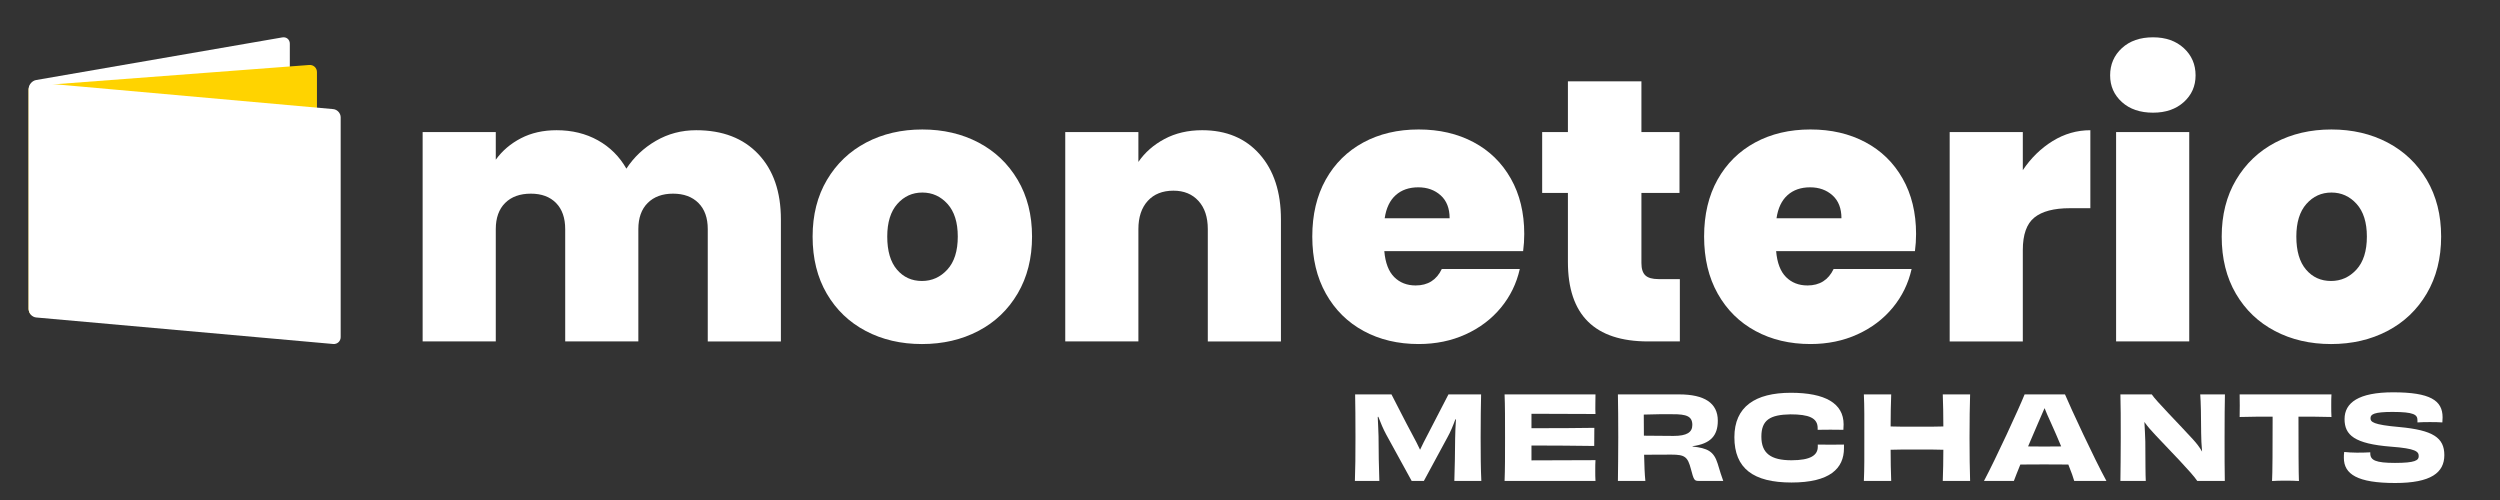
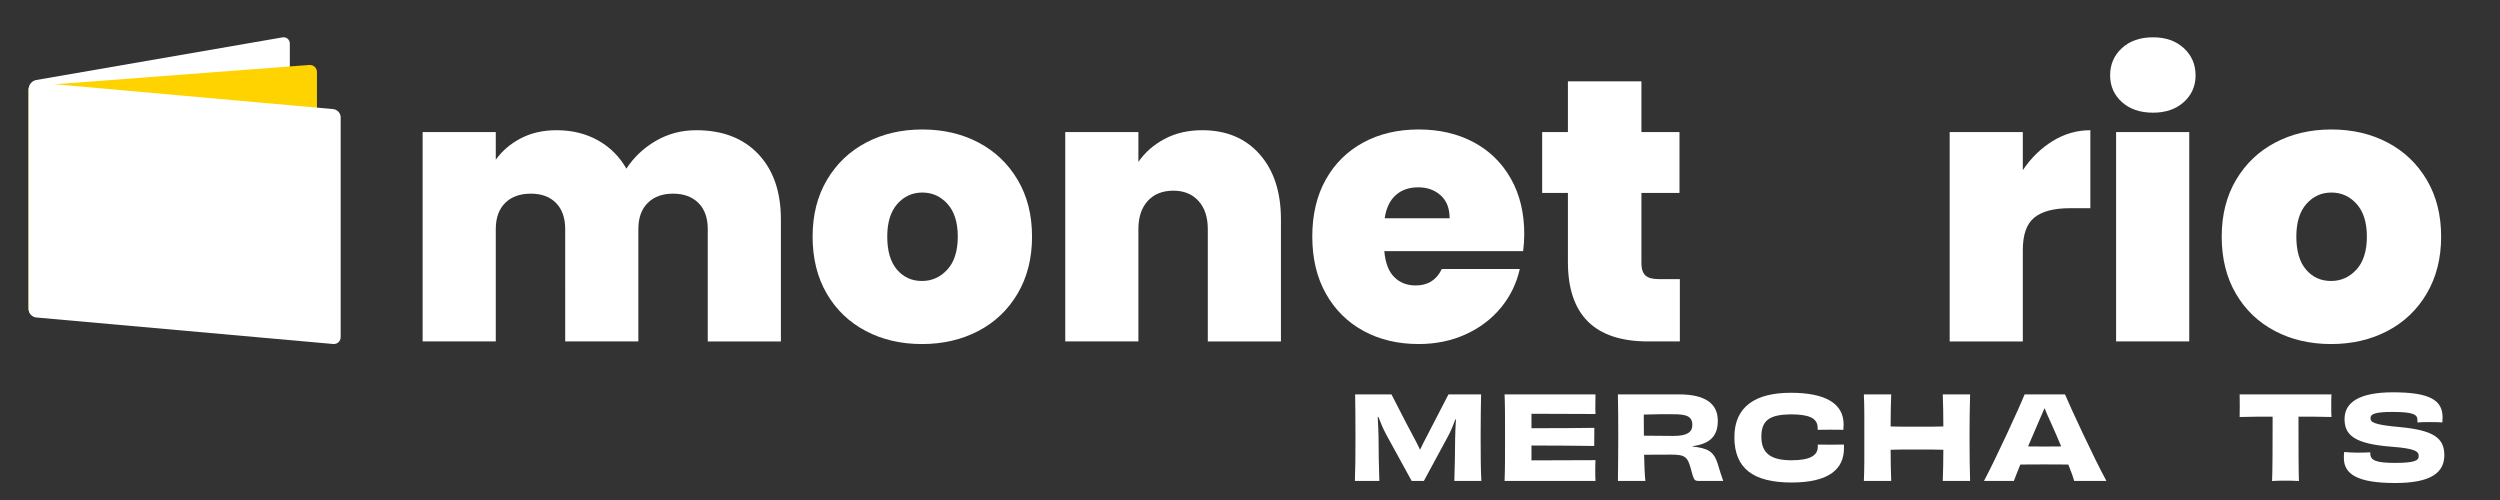
<svg xmlns="http://www.w3.org/2000/svg" version="1.1" id="Layer_3" x="0px" y="0px" width="250px" height="50px" viewBox="0 0 250 50" enable-background="new 0 0 250 50" xml:space="preserve">
  <rect x="0" y="0" width="250" height="50" fill="#333333" stroke="none" />
  <g>
    <path fill="#FFFFFF" d="M75.832,15.41c1.505,1.592,2.258,3.769,2.258,6.531v12.203h-7.314V22.911c0-1.12-0.311-1.99-0.933-2.612   c-0.622-0.622-1.468-0.933-2.538-0.933c-1.07,0-1.916,0.312-2.538,0.933c-0.622,0.622-0.933,1.493-0.933,2.612v11.232h-7.314   V22.911c0-1.12-0.305-1.99-0.915-2.612c-0.61-0.622-1.45-0.933-2.519-0.933c-1.095,0-1.953,0.312-2.575,0.933   c-0.622,0.622-0.933,1.493-0.933,2.612v11.232h-7.314V13.208h7.314v2.762c0.647-0.896,1.486-1.611,2.519-2.146   c1.032-0.535,2.22-0.802,3.564-0.802c1.542,0,2.917,0.336,4.124,1.007c1.207,0.672,2.158,1.618,2.854,2.836   c0.747-1.144,1.729-2.071,2.948-2.78c1.219-0.709,2.562-1.063,4.03-1.063C72.255,13.022,74.327,13.818,75.832,15.41z" />
    <path fill="#FFFFFF" d="M86.579,33.099c-1.655-0.87-2.955-2.114-3.9-3.731c-0.946-1.617-1.418-3.521-1.418-5.71   c0-2.164,0.479-4.055,1.437-5.672c0.957-1.617,2.263-2.861,3.918-3.732c1.654-0.871,3.527-1.306,5.616-1.306   c2.09,0,3.962,0.436,5.617,1.306c1.654,0.871,2.96,2.115,3.918,3.732c0.958,1.617,1.437,3.508,1.437,5.672   s-0.479,4.062-1.437,5.691c-0.958,1.629-2.271,2.88-3.937,3.75c-1.667,0.871-3.545,1.306-5.635,1.306S88.233,33.97,86.579,33.099z    M94.733,26.96c0.696-0.759,1.045-1.859,1.045-3.303c0-1.418-0.342-2.506-1.026-3.265c-0.685-0.759-1.524-1.138-2.519-1.138   s-1.828,0.379-2.5,1.138c-0.672,0.759-1.008,1.847-1.008,3.265c0,1.443,0.323,2.544,0.971,3.303c0.646,0.759,1.479,1.138,2.5,1.138   C93.19,28.098,94.036,27.719,94.733,26.96z" />
    <path fill="#FFFFFF" d="M125.967,15.429c1.418,1.605,2.127,3.776,2.127,6.512v12.203h-7.314V22.911   c0-1.194-0.311-2.133-0.933-2.817c-0.622-0.684-1.456-1.026-2.5-1.026c-1.095,0-1.953,0.342-2.575,1.026   c-0.622,0.685-0.933,1.623-0.933,2.817v11.232h-7.314V13.208h7.314v2.985c0.647-0.945,1.518-1.71,2.612-2.295   c1.095-0.584,2.351-0.877,3.769-0.877C122.633,13.022,124.549,13.824,125.967,15.429z" />
    <path fill="#FFFFFF" d="M152.313,25.113h-13.882c0.1,1.169,0.43,2.034,0.989,2.593s1.274,0.84,2.146,0.84   c1.219,0,2.09-0.547,2.612-1.643h7.8c-0.324,1.443-0.952,2.731-1.885,3.863c-0.934,1.132-2.108,2.021-3.526,2.668   c-1.418,0.647-2.985,0.97-4.702,0.97c-2.065,0-3.899-0.435-5.505-1.306c-1.604-0.87-2.86-2.114-3.769-3.731   s-1.362-3.521-1.362-5.71c0-2.189,0.448-4.086,1.344-5.691c0.896-1.604,2.146-2.842,3.75-3.713   c1.604-0.871,3.452-1.306,5.542-1.306c2.064,0,3.894,0.423,5.485,1.269c1.592,0.846,2.836,2.059,3.731,3.639   c0.896,1.58,1.344,3.427,1.344,5.542C152.425,23.969,152.388,24.541,152.313,25.113z M144.962,21.829   c0-0.995-0.299-1.76-0.896-2.295c-0.597-0.535-1.343-0.802-2.238-0.802c-0.921,0-1.674,0.261-2.258,0.784   c-0.585,0.522-0.952,1.294-1.102,2.313H144.962z" />
    <path fill="#FFFFFF" d="M167.985,27.911v6.232h-3.172c-5.349,0-8.022-2.649-8.022-7.949v-6.903h-2.575v-6.083h2.575V8.133h7.351   v5.075h3.807v6.083h-3.807v7.016c0,0.572,0.131,0.983,0.393,1.231c0.261,0.249,0.702,0.373,1.324,0.373H167.985z" />
-     <path fill="#FFFFFF" d="M191.495,25.113h-13.882c0.1,1.169,0.43,2.034,0.989,2.593s1.274,0.84,2.146,0.84   c1.219,0,2.09-0.547,2.612-1.643h7.8c-0.324,1.443-0.952,2.731-1.885,3.863c-0.934,1.132-2.108,2.021-3.526,2.668   c-1.418,0.647-2.985,0.97-4.702,0.97c-2.065,0-3.899-0.435-5.505-1.306c-1.604-0.87-2.86-2.114-3.769-3.731   s-1.362-3.521-1.362-5.71c0-2.189,0.448-4.086,1.344-5.691c0.896-1.604,2.146-2.842,3.75-3.713   c1.604-0.871,3.452-1.306,5.542-1.306c2.064,0,3.894,0.423,5.485,1.269c1.592,0.846,2.836,2.059,3.731,3.639   c0.896,1.58,1.344,3.427,1.344,5.542C191.607,23.969,191.57,24.541,191.495,25.113z M184.145,21.829   c0-0.995-0.299-1.76-0.896-2.295c-0.597-0.535-1.343-0.802-2.238-0.802c-0.921,0-1.674,0.261-2.258,0.784   c-0.585,0.522-0.952,1.294-1.102,2.313H184.145z" />
    <path fill="#FFFFFF" d="M205.266,14.104c1.169-0.721,2.426-1.082,3.769-1.082v7.799h-2.052c-1.593,0-2.774,0.312-3.546,0.933   c-0.771,0.622-1.156,1.704-1.156,3.247v9.143h-7.314V13.208h7.314v3.806C203.101,15.796,204.096,14.826,205.266,14.104z" />
    <path fill="#FFFFFF" d="M212.188,10.205c-0.783-0.709-1.175-1.598-1.175-2.668c0-1.094,0.392-2.002,1.175-2.724   c0.784-0.721,1.822-1.082,3.116-1.082c1.269,0,2.295,0.361,3.079,1.082c0.783,0.722,1.175,1.63,1.175,2.724   c0,1.07-0.392,1.959-1.175,2.668c-0.784,0.709-1.811,1.063-3.079,1.063C214.01,11.268,212.972,10.914,212.188,10.205z    M218.924,13.208v20.935h-7.314V13.208H218.924z" />
    <path fill="#FFFFFF" d="M227.487,33.099c-1.654-0.87-2.954-2.114-3.899-3.731s-1.418-3.521-1.418-5.71   c0-2.164,0.479-4.055,1.437-5.672s2.264-2.861,3.919-3.732c1.654-0.871,3.526-1.306,5.616-1.306s3.961,0.436,5.616,1.306   c1.654,0.871,2.96,2.115,3.918,3.732s1.437,3.508,1.437,5.672s-0.479,4.062-1.437,5.691c-0.958,1.629-2.271,2.88-3.937,3.75   c-1.667,0.871-3.546,1.306-5.635,1.306C231.015,34.404,229.142,33.97,227.487,33.099z M235.642,26.96   c0.696-0.759,1.045-1.859,1.045-3.303c0-1.418-0.343-2.506-1.026-3.265c-0.685-0.759-1.524-1.138-2.519-1.138   c-0.995,0-1.829,0.379-2.501,1.138c-0.671,0.759-1.007,1.847-1.007,3.265c0,1.443,0.322,2.544,0.97,3.303   c0.646,0.759,1.48,1.138,2.501,1.138C234.099,28.098,234.945,27.719,235.642,26.96z" />
  </g>
  <g>
    <path fill="#FFFFFF" d="M145.434,48.091c0.046-1.442,0.068-2.653,0.08-4.245c0-0.6,0.047-1.269,0.081-1.903l-0.058-0.012   c-0.23,0.635-0.496,1.28-0.784,1.788l-2.365,4.372h-1.223l-2.55-4.648c-0.288-0.531-0.554-1.165-0.784-1.766l-0.058,0.012   c0.023,0.646,0.069,1.28,0.081,1.938c0,1.672,0.034,2.976,0.081,4.464h-2.446c0.046-1.246,0.058-2.503,0.058-4.337   c0-1.893-0.012-3.185-0.034-4.314h3.634c0.473,0.888,1.234,2.445,2.157,4.152c0.219,0.404,0.473,0.889,0.703,1.385   c0.231-0.496,0.474-0.98,0.692-1.385c0.854-1.661,1.685-3.276,2.146-4.152h3.265c-0.023,1.13-0.046,2.422-0.046,4.314   c0,1.834,0.012,3.091,0.069,4.337H145.434z" />
    <path fill="#FFFFFF" d="M159.549,39.439c-0.012,0.219-0.012,0.623-0.012,0.945c0,0.335-0.012,0.785,0.012,1.016   c-1.927-0.012-4.753-0.023-6.402-0.023v1.442c1.938,0,4.752,0,6.287-0.035c-0.012,0.415-0.012,1.373-0.012,1.812   c-1.512-0.023-4.35-0.046-6.275-0.046v1.487c1.649,0,4.579-0.011,6.402-0.022c-0.023,0.242-0.023,0.715-0.023,1.072   c0,0.323,0,0.75,0.023,1.004h-9.091c0.047-1.153,0.047-2.48,0.047-4.326c0-1.834,0-3.218-0.047-4.325H159.549z" />
    <path fill="#FFFFFF" d="M169.256,44.653c1.5,0.161,2.122,0.484,2.503,1.685c0.22,0.738,0.427,1.396,0.565,1.753h-2.469   c-0.427,0-0.484-0.115-0.761-1.177c-0.323-1.234-0.601-1.453-1.962-1.453c-0.888,0-1.338,0-2.722,0.012   c0.022,1.049,0.058,1.973,0.127,2.618h-2.746c0.012-1.258,0.035-2.469,0.035-4.326c0-1.834-0.012-3.08-0.035-4.325h6.126   c2.526,0,3.864,0.865,3.864,2.63c0,1.511-0.738,2.307-2.526,2.549V44.653z M167.353,43.592c1.326,0,1.88-0.357,1.88-1.096   c0-0.865-0.576-1.084-1.983-1.073c-0.554-0.011-2.03,0-2.873,0.035c0,0.715,0,1.419,0.012,2.11   C164.965,43.58,166.13,43.592,167.353,43.592z" />
    <path fill="#FFFFFF" d="M181.766,42.808c0-1.016-0.877-1.373-2.723-1.373c-2.041,0.035-2.906,0.565-2.906,2.227   s0.935,2.365,3.011,2.365c1.915,0,2.63-0.508,2.63-1.351v-0.219c0.438,0.012,0.865,0.012,1.292,0.012c0.438,0,0.889,0,1.327-0.012   v0.357c0,2.042-1.419,3.438-5.249,3.438c-3.818,0-5.71-1.407-5.71-4.533c0-3.045,2.076-4.441,5.652-4.441   c3.414,0,5.271,1.05,5.271,3.161c0,0.173-0.012,0.357-0.023,0.542c-0.427-0.012-0.865-0.012-1.303-0.012   c-0.427,0-0.843,0-1.27,0.012V42.808z" />
    <path fill="#FFFFFF" d="M197.011,39.439c-0.035,1.188-0.058,2.503-0.058,4.325c0,1.835,0.022,3.08,0.058,4.326h-2.734   c0.034-0.831,0.058-2.122,0.058-3.114c-0.796-0.035-1.719-0.023-2.642-0.023c-0.911,0-1.834-0.012-2.63,0.023   c0,0.992,0.022,2.283,0.058,3.114h-2.734c0.058-1.246,0.046-2.491,0.046-4.326c0-1.822,0.012-3.138-0.046-4.325h2.734   c-0.035,0.807-0.058,2.157-0.058,3.207c0.808,0.034,1.719,0.022,2.63,0.022c0.923,0,1.846,0.012,2.642-0.022   c0-1.05-0.023-2.4-0.058-3.207H197.011z" />
    <path fill="#FFFFFF" d="M207.422,48.091c-0.069-0.276-0.289-0.889-0.589-1.638c-0.876-0.012-1.753-0.012-2.434-0.012   c-0.611,0-1.511,0-2.365,0.012c-0.288,0.715-0.53,1.314-0.646,1.638H198.4c1.177-2.215,3.519-7.29,4.061-8.651h4.038   c0.576,1.361,2.907,6.391,4.142,8.651H207.422z M206.118,44.642c-0.346-0.83-0.704-1.661-1.026-2.364   c-0.289-0.601-0.484-1.097-0.635-1.466c-0.161,0.369-0.369,0.854-0.646,1.488c-0.3,0.704-0.657,1.534-1.003,2.342   c0.576,0.012,1.165,0.012,1.604,0.012C204.872,44.653,205.495,44.653,206.118,44.642z" />
-     <path fill="#FFFFFF" d="M222.493,39.439c-0.023,0.969-0.035,2.479-0.035,4.314c0,1.903,0,3.195,0.023,4.337h-2.757   c-0.531-0.808-2.723-3.034-4.188-4.591c-0.393-0.416-0.785-0.854-1.097-1.304c0.047,0.681,0.069,1.338,0.093,1.973   c0.012,1.995,0.012,3.356,0.046,3.922h-2.538c0.012-1.153,0.035-2.48,0.035-4.326c0-1.834,0-3.195-0.035-4.325h3.138   c0.358,0.588,2.804,3.045,4.13,4.51c0.335,0.369,0.658,0.773,0.9,1.212c-0.058-0.658-0.093-1.304-0.093-1.881   c0-1.522-0.034-3.149-0.092-3.841H222.493z" />
    <path fill="#FFFFFF" d="M233.147,39.439c-0.023,0.276-0.023,0.715-0.023,1.107c0,0.369,0,0.842,0.023,1.153   c-1.154-0.035-2.296-0.035-3.3-0.035c0,2.977,0.012,5.757,0.046,6.438c-0.357-0.035-0.945-0.035-1.35-0.035   c-0.392,0-0.957,0-1.338,0.035c0.046-0.669,0.058-3.449,0.058-6.438c-1.004,0-2.146,0-3.299,0.035   c0.012-0.312,0.012-0.784,0.012-1.153c0-0.393,0-0.819-0.012-1.107H233.147z" />
    <path fill="#FFFFFF" d="M237.027,45.334c0,0.692,0.542,0.957,2.469,0.957c2.019,0,2.376-0.254,2.376-0.681   c0-0.449-0.277-0.761-2.792-0.945c-3.634-0.289-4.625-1.154-4.625-2.757c0-1.639,1.407-2.677,4.856-2.677   c3.702,0,4.948,0.808,4.948,2.503c0,0.162-0.012,0.323-0.023,0.508c-0.276-0.023-0.749-0.034-1.233-0.034   c-0.485,0-0.97,0.011-1.258,0.034v-0.23c0-0.542-0.357-0.819-2.491-0.819c-1.835,0-2.204,0.23-2.204,0.623   c0,0.369,0.22,0.657,2.907,0.889c3.334,0.312,4.476,1.061,4.476,2.803c0,1.753-1.326,2.792-4.914,2.792   c-3.772,0-5.133-0.877-5.133-2.516c0-0.184,0-0.392,0.034-0.588c0.312,0.035,0.808,0.069,1.28,0.069   c0.496,0,0.958-0.012,1.327-0.034V45.334z" />
  </g>
  <path fill="#FFFFFF" d="M28.981,25.742c0,0.416-0.332,0.834-0.739,0.922l-24.635,4.79c-0.407,0.092-0.739-0.176-0.739-0.59V8.89  c0-0.417,0.336-0.816,0.746-0.888L28.235,3.74c0.41-0.071,0.747,0.213,0.747,0.629V25.742z" />
  <path fill="#FFD300" d="M31.696,29.179c0,0.418-0.341,0.78-0.757,0.805l-27.317,1.65c-0.415,0.025-0.755-0.296-0.755-0.711V8.948  c0-0.416,0.386-0.362,0.8-0.385l27.271-2.066c0.416-0.025,0.757,0.293,0.757,0.711V29.179z" />
  <path fill="#FFFFFF" d="M34.068,33.709c0,0.415-0.339,0.728-0.753,0.69L3.621,31.748c-0.414-0.039-0.753-0.41-0.753-0.824V8.948  c0-0.416,0.339-0.727,0.753-0.69l29.694,2.652c0.414,0.036,0.753,0.409,0.753,0.825V33.709z" />
</svg>